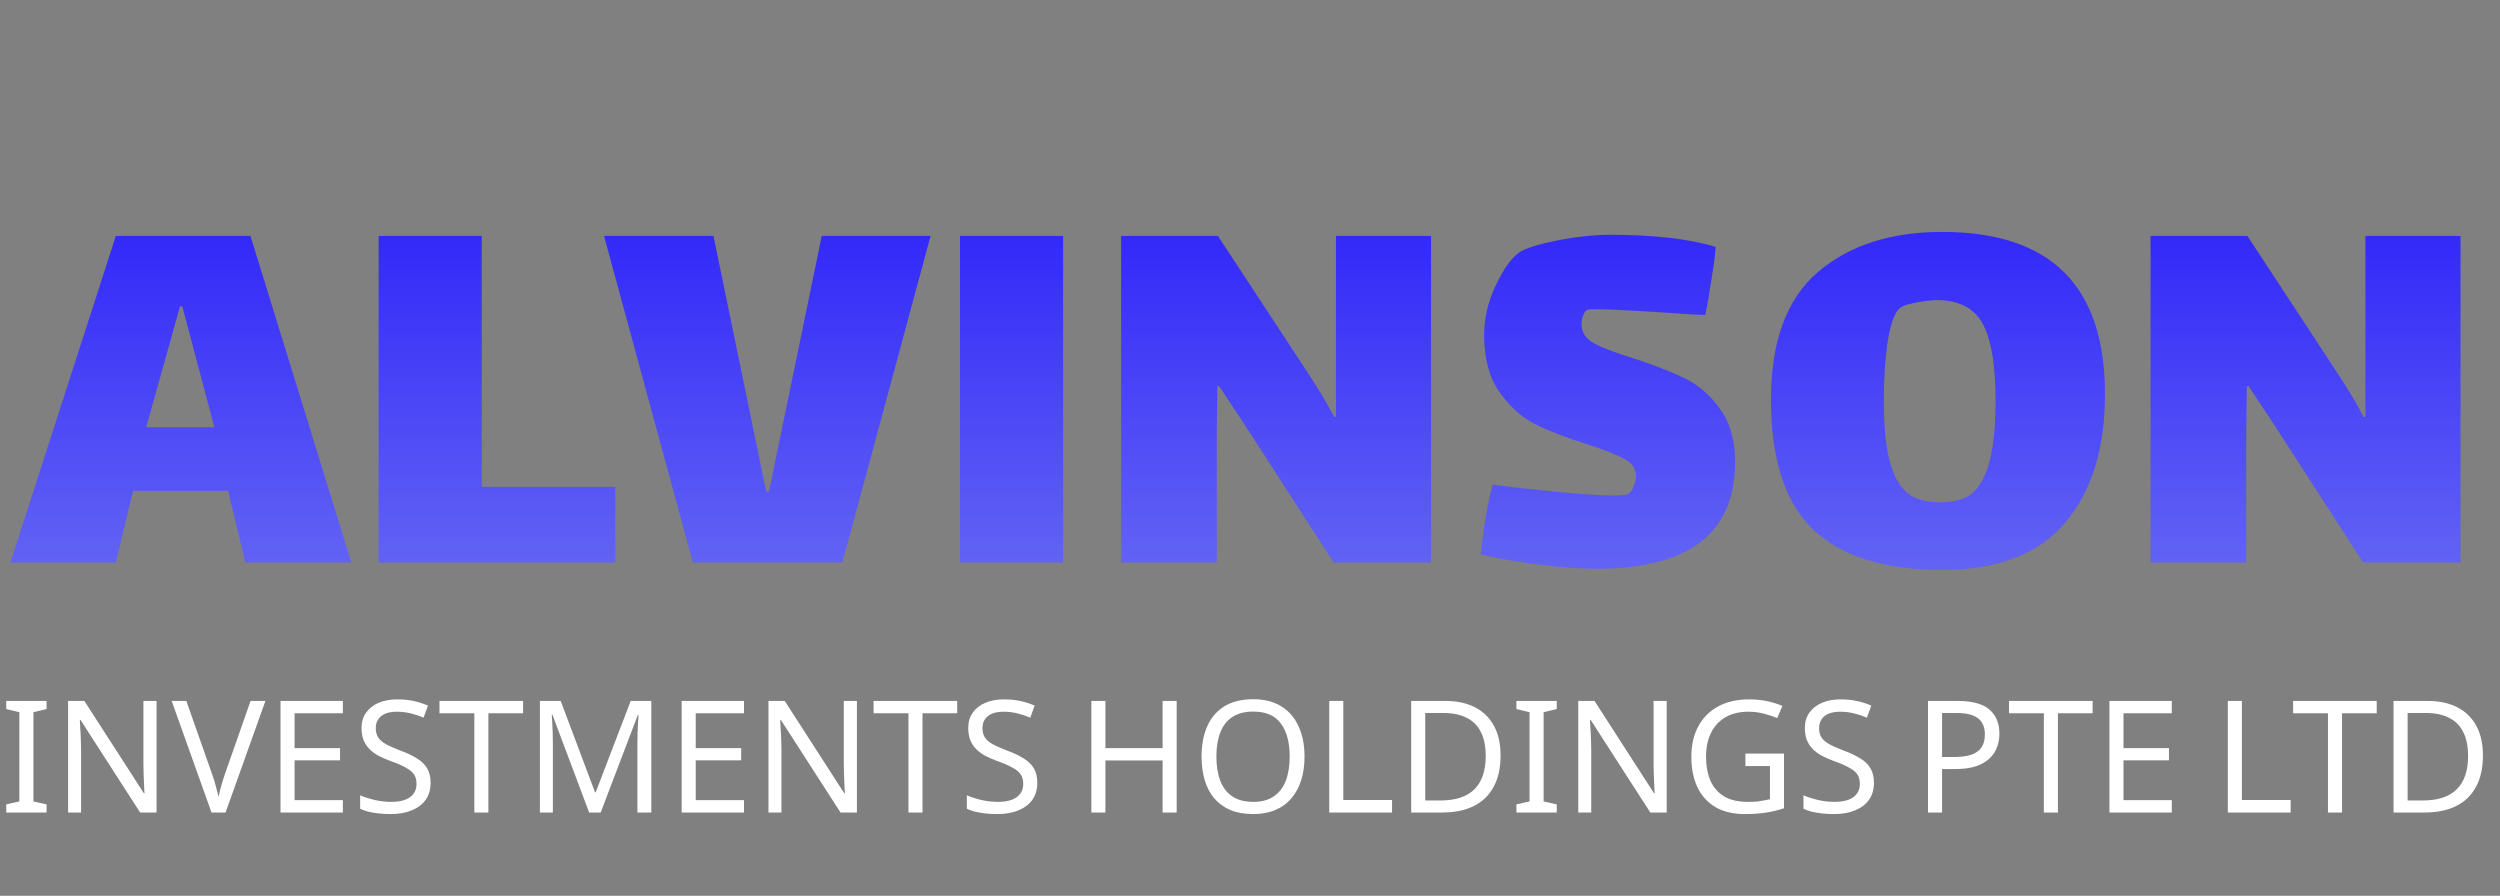
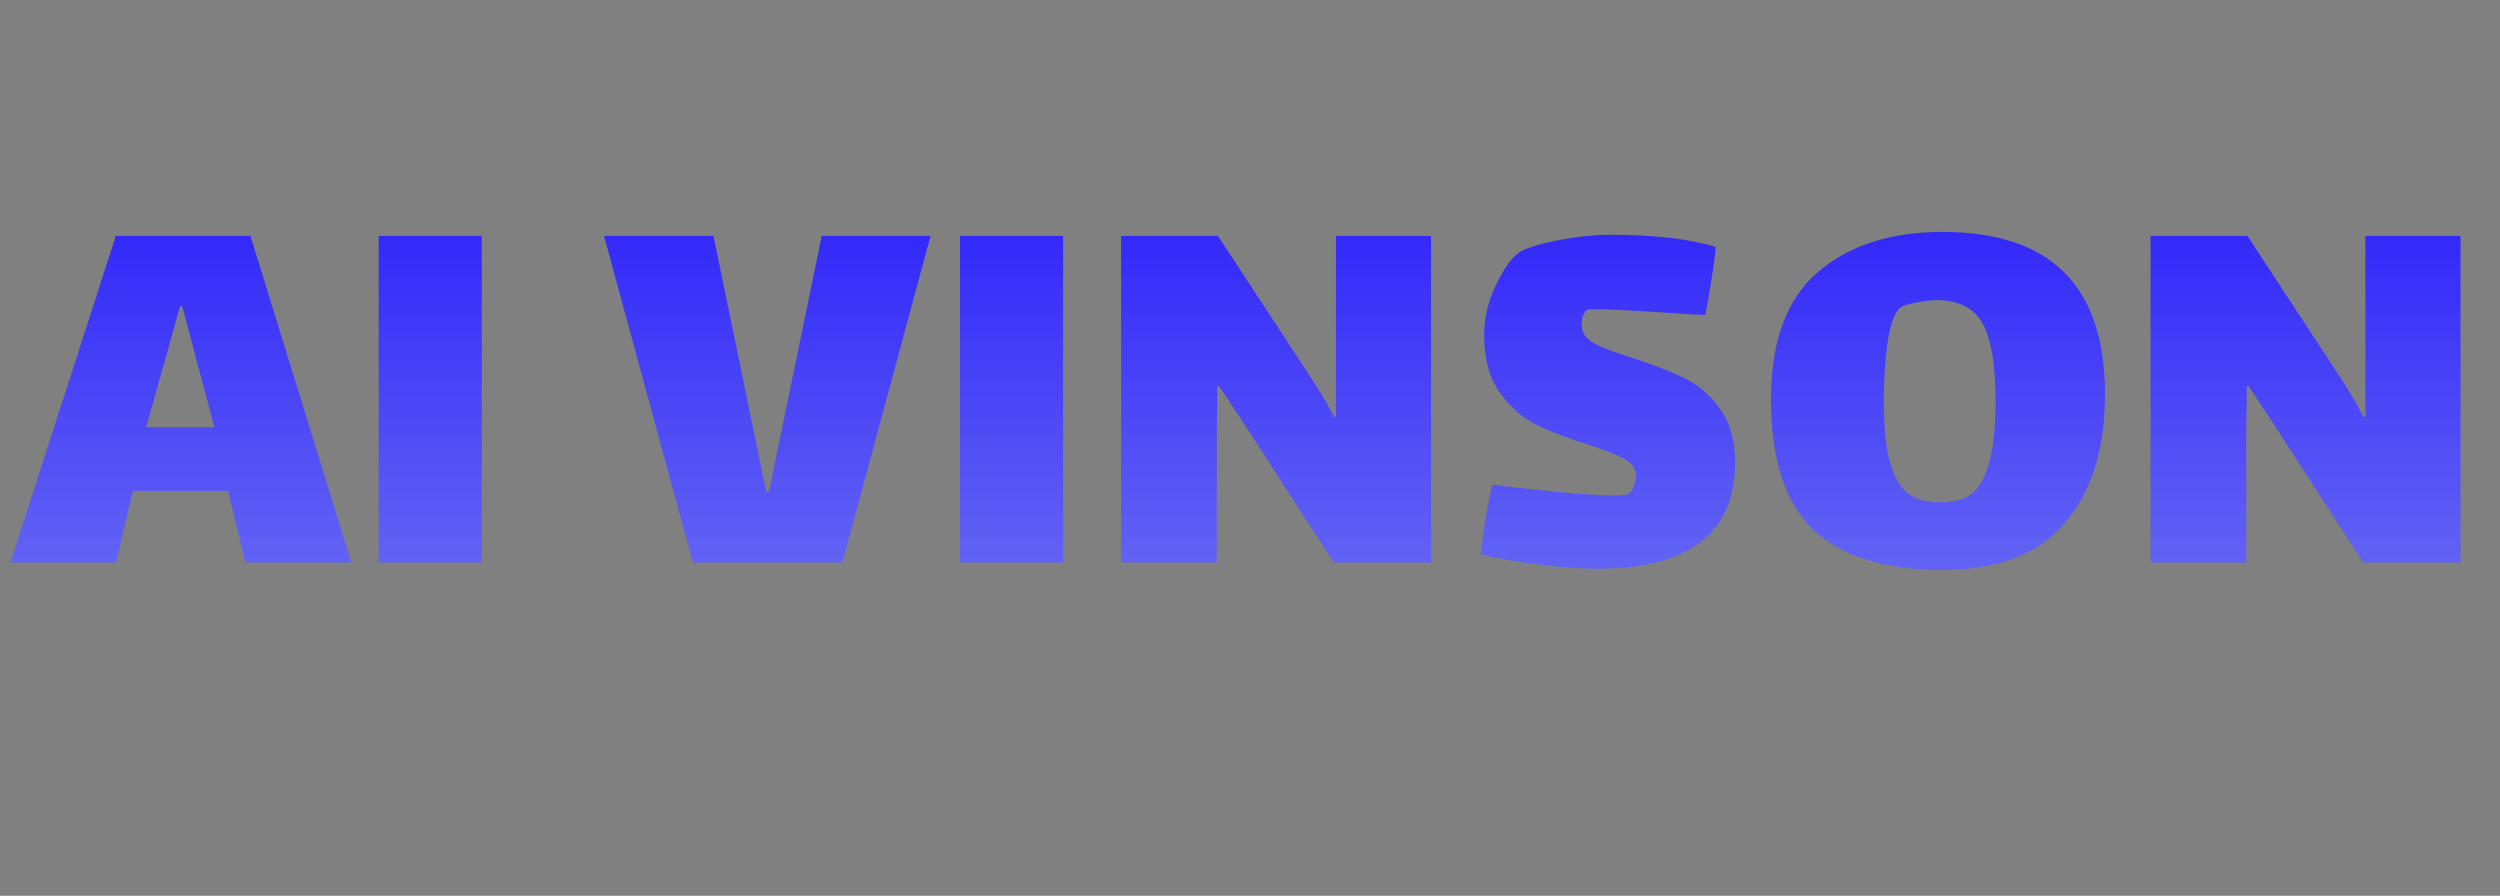
<svg xmlns="http://www.w3.org/2000/svg" width="240" height="86" viewBox="0 0 240 86" fill="none">
  <rect x="0" y="0" width="240" height="86" fill="#808080" stroke="none" />
-   <path d="M21.9 47.125H12.77L11.12 54H1L11.12 22.65H24.045L33.725 54H23.55L21.9 47.125ZM17.28 29.415L14.035 41.02H20.58L17.5 29.415H17.28ZM36.35 22.65H46.25V46.74H59.065V54H36.35V22.65ZM78.887 22.65H89.337L80.867 54H66.512L57.987 22.65H68.492L73.552 47.18H73.827L78.887 22.65ZM92.159 22.65H102.059V54H92.159V22.65ZM116.812 41.35V54H107.627V22.65H116.922L125.227 35.3C126.474 37.17 127.427 38.747 128.087 40.03H128.252V34.75V22.65H137.382V54H128.032L119.507 40.8L117.032 37.06H116.867L116.812 41.35ZM151.828 31.12C151.828 31.89 152.213 32.495 152.983 32.935C153.789 33.375 155.036 33.852 156.723 34.365C158.739 35.025 160.389 35.667 161.673 36.29C162.993 36.913 164.129 37.885 165.083 39.205C166.073 40.525 166.568 42.248 166.568 44.375C166.568 51.195 162.131 54.605 153.258 54.605C151.791 54.605 149.994 54.477 147.868 54.22C145.778 53.963 143.871 53.633 142.148 53.23C142.221 52.46 142.368 51.342 142.588 49.875C142.844 48.372 143.083 47.253 143.303 46.52C144.586 46.703 146.511 46.923 149.078 47.18C151.681 47.437 153.643 47.565 154.963 47.565C155.733 47.565 156.191 47.51 156.338 47.4C156.558 47.253 156.723 47.015 156.833 46.685C156.979 46.318 157.053 46.007 157.053 45.75C157.053 45.017 156.704 44.467 156.008 44.1C155.311 43.697 154.119 43.22 152.433 42.67C150.416 42.047 148.748 41.405 147.428 40.745C146.108 40.085 144.953 39.058 143.963 37.665C142.973 36.272 142.478 34.438 142.478 32.165C142.478 30.552 142.844 28.975 143.578 27.435C144.311 25.858 145.063 24.795 145.833 24.245C146.419 23.842 147.629 23.457 149.463 23.09C151.296 22.723 153.019 22.54 154.633 22.54C158.739 22.54 162.094 22.925 164.698 23.695C164.661 24.428 164.533 25.437 164.313 26.72C164.129 28.003 163.928 29.177 163.708 30.24L162.443 30.185C157.676 29.855 154.633 29.69 153.313 29.69C152.763 29.69 152.451 29.708 152.378 29.745C152.231 29.818 152.103 29.983 151.993 30.24C151.883 30.497 151.828 30.79 151.828 31.12ZM186.403 54.715C180.94 54.715 176.833 53.432 174.083 50.865C171.37 48.262 170.013 44.1 170.013 38.38C170.013 32.77 171.517 28.682 174.523 26.115C177.53 23.548 181.508 22.265 186.458 22.265C196.872 22.265 202.078 27.453 202.078 37.83C202.078 43.073 200.795 47.198 198.228 50.205C195.698 53.212 191.757 54.715 186.403 54.715ZM186.183 48.225C187.21 48.225 188.072 48.06 188.768 47.73C189.465 47.363 190.015 46.74 190.418 45.86C191.188 44.357 191.573 41.9 191.573 38.49C191.573 35.153 191.188 32.733 190.418 31.23C189.648 29.69 188.237 28.883 186.183 28.81C185.413 28.81 184.607 28.902 183.763 29.085C182.957 29.232 182.443 29.452 182.223 29.745C181.783 30.258 181.435 31.358 181.178 33.045C180.958 34.695 180.848 36.51 180.848 38.49C180.848 41.57 181.142 43.825 181.728 45.255C182.132 46.318 182.7 47.088 183.433 47.565C184.167 48.005 185.083 48.225 186.183 48.225ZM215.64 41.35V54H206.455V22.65H215.75L224.055 35.3C225.302 37.17 226.255 38.747 226.915 40.03H227.08V34.75V22.65H236.21V54H226.86L218.335 40.8L215.86 37.06H215.695L215.64 41.35Z" fill="url(#paint0_linear_10_45)" />
-   <path d="M4.47 78H0.6V77.22L1.86 76.935V68.37L0.6 68.07V67.29H4.47V68.07L3.21 68.37V76.935L4.47 77.22V78ZM15.028 78H13.453L7.723 69.105H7.663C7.673 69.285 7.683 69.485 7.693 69.705C7.713 69.925 7.728 70.165 7.738 70.425C7.748 70.675 7.758 70.935 7.768 71.205C7.778 71.475 7.783 71.745 7.783 72.015V78H6.538V67.29H8.098L13.813 76.155H13.873C13.863 76.035 13.853 75.87 13.843 75.66C13.833 75.44 13.823 75.2 13.813 74.94C13.803 74.67 13.793 74.395 13.783 74.115C13.773 73.835 13.768 73.575 13.768 73.335V67.29H15.028V78ZM25.48 67.29L21.654 78H20.305L16.48 67.29H17.89L20.305 74.16C20.415 74.45 20.509 74.73 20.59 75C20.669 75.27 20.739 75.53 20.799 75.78C20.869 76.02 20.93 76.26 20.98 76.5C21.029 76.26 21.084 76.015 21.145 75.765C21.215 75.515 21.29 75.255 21.369 74.985C21.459 74.715 21.555 74.43 21.654 74.13L24.055 67.29H25.48ZM32.914 78H26.929V67.29H32.914V68.475H28.279V71.82H32.644V72.99H28.279V76.815H32.914V78ZM41.339 75.135C41.339 75.775 41.184 76.32 40.874 76.77C40.564 77.21 40.119 77.55 39.539 77.79C38.969 78.03 38.294 78.15 37.514 78.15C37.114 78.15 36.729 78.13 36.359 78.09C35.999 78.05 35.669 77.995 35.369 77.925C35.069 77.845 34.804 77.75 34.574 77.64V76.35C34.934 76.51 35.379 76.655 35.909 76.785C36.449 76.915 37.004 76.98 37.574 76.98C38.104 76.98 38.549 76.91 38.909 76.77C39.269 76.63 39.539 76.43 39.719 76.17C39.899 75.91 39.989 75.605 39.989 75.255C39.989 74.905 39.914 74.61 39.764 74.37C39.614 74.13 39.354 73.91 38.984 73.71C38.624 73.5 38.119 73.28 37.469 73.05C37.009 72.88 36.604 72.7 36.254 72.51C35.914 72.31 35.629 72.085 35.399 71.835C35.169 71.585 34.994 71.3 34.874 70.98C34.764 70.66 34.709 70.29 34.709 69.87C34.709 69.3 34.854 68.815 35.144 68.415C35.434 68.005 35.834 67.69 36.344 67.47C36.864 67.25 37.459 67.14 38.129 67.14C38.719 67.14 39.259 67.195 39.749 67.305C40.239 67.415 40.684 67.56 41.084 67.74L40.664 68.895C40.294 68.735 39.889 68.6 39.449 68.49C39.019 68.38 38.569 68.325 38.099 68.325C37.649 68.325 37.274 68.39 36.974 68.52C36.674 68.65 36.449 68.835 36.299 69.075C36.149 69.305 36.074 69.575 36.074 69.885C36.074 70.245 36.149 70.545 36.299 70.785C36.449 71.025 36.694 71.24 37.034 71.43C37.374 71.62 37.834 71.825 38.414 72.045C39.044 72.275 39.574 72.525 40.004 72.795C40.444 73.055 40.774 73.37 40.994 73.74C41.224 74.11 41.339 74.575 41.339 75.135ZM46.886 78H45.536V68.475H42.191V67.29H50.216V68.475H46.886V78ZM56.556 78L53.031 68.61H52.971C52.991 68.81 53.006 69.065 53.016 69.375C53.036 69.685 53.051 70.025 53.061 70.395C53.071 70.755 53.076 71.125 53.076 71.505V78H51.831V67.29H53.826L57.126 76.065H57.186L60.546 67.29H62.526V78H61.191V71.415C61.191 71.065 61.196 70.72 61.206 70.38C61.216 70.03 61.231 69.705 61.251 69.405C61.271 69.095 61.286 68.835 61.296 68.625H61.236L57.666 78H56.556ZM71.424 78H65.439V67.29H71.424V68.475H66.789V71.82H71.154V72.99H66.789V76.815H71.424V78ZM82.264 78H80.689L74.959 69.105H74.899C74.909 69.285 74.919 69.485 74.929 69.705C74.949 69.925 74.964 70.165 74.974 70.425C74.984 70.675 74.994 70.935 75.004 71.205C75.014 71.475 75.019 71.745 75.019 72.015V78H73.774V67.29H75.334L81.049 76.155H81.109C81.099 76.035 81.089 75.87 81.079 75.66C81.069 75.44 81.059 75.2 81.049 74.94C81.039 74.67 81.029 74.395 81.019 74.115C81.009 73.835 81.004 73.575 81.004 73.335V67.29H82.264V78ZM88.561 78H87.211V68.475H83.866V67.29H91.891V68.475H88.561V78ZM99.581 75.135C99.581 75.775 99.426 76.32 99.116 76.77C98.806 77.21 98.361 77.55 97.781 77.79C97.211 78.03 96.536 78.15 95.756 78.15C95.356 78.15 94.971 78.13 94.601 78.09C94.241 78.05 93.911 77.995 93.611 77.925C93.311 77.845 93.046 77.75 92.816 77.64V76.35C93.176 76.51 93.621 76.655 94.151 76.785C94.691 76.915 95.246 76.98 95.816 76.98C96.346 76.98 96.791 76.91 97.151 76.77C97.511 76.63 97.781 76.43 97.961 76.17C98.141 75.91 98.231 75.605 98.231 75.255C98.231 74.905 98.156 74.61 98.006 74.37C97.856 74.13 97.596 73.91 97.226 73.71C96.866 73.5 96.361 73.28 95.711 73.05C95.251 72.88 94.846 72.7 94.496 72.51C94.156 72.31 93.871 72.085 93.641 71.835C93.411 71.585 93.236 71.3 93.116 70.98C93.006 70.66 92.951 70.29 92.951 69.87C92.951 69.3 93.096 68.815 93.386 68.415C93.676 68.005 94.076 67.69 94.586 67.47C95.106 67.25 95.701 67.14 96.371 67.14C96.961 67.14 97.501 67.195 97.991 67.305C98.481 67.415 98.926 67.56 99.326 67.74L98.906 68.895C98.536 68.735 98.131 68.6 97.691 68.49C97.261 68.38 96.811 68.325 96.341 68.325C95.891 68.325 95.516 68.39 95.216 68.52C94.916 68.65 94.691 68.835 94.541 69.075C94.391 69.305 94.316 69.575 94.316 69.885C94.316 70.245 94.391 70.545 94.541 70.785C94.691 71.025 94.936 71.24 95.276 71.43C95.616 71.62 96.076 71.825 96.656 72.045C97.286 72.275 97.816 72.525 98.246 72.795C98.686 73.055 99.016 73.37 99.236 73.74C99.466 74.11 99.581 74.575 99.581 75.135ZM112.96 78H111.61V73.005H106.12V78H104.77V67.29H106.12V71.82H111.61V67.29H112.96V78ZM125.234 72.63C125.234 73.46 125.129 74.215 124.919 74.895C124.709 75.565 124.394 76.145 123.974 76.635C123.564 77.125 123.049 77.5 122.429 77.76C121.819 78.02 121.109 78.15 120.299 78.15C119.459 78.15 118.729 78.02 118.109 77.76C117.489 77.49 116.974 77.115 116.564 76.635C116.154 76.145 115.849 75.56 115.649 74.88C115.449 74.2 115.349 73.445 115.349 72.615C115.349 71.515 115.529 70.555 115.889 69.735C116.249 68.915 116.794 68.275 117.524 67.815C118.264 67.355 119.194 67.125 120.314 67.125C121.384 67.125 122.284 67.355 123.014 67.815C123.744 68.265 124.294 68.905 124.664 69.735C125.044 70.555 125.234 71.52 125.234 72.63ZM116.774 72.63C116.774 73.53 116.899 74.305 117.149 74.955C117.399 75.605 117.784 76.105 118.304 76.455C118.834 76.805 119.499 76.98 120.299 76.98C121.109 76.98 121.769 76.805 122.279 76.455C122.799 76.105 123.184 75.605 123.434 74.955C123.684 74.305 123.809 73.53 123.809 72.63C123.809 71.28 123.529 70.225 122.969 69.465C122.409 68.695 121.524 68.31 120.314 68.31C119.504 68.31 118.834 68.485 118.304 68.835C117.784 69.175 117.399 69.67 117.149 70.32C116.899 70.96 116.774 71.73 116.774 72.63ZM127.607 78V67.29H128.957V76.8H133.637V78H127.607ZM144.054 72.54C144.054 73.74 143.829 74.745 143.379 75.555C142.939 76.365 142.304 76.975 141.474 77.385C140.644 77.795 139.639 78 138.459 78H135.474V67.29H138.774C139.854 67.29 140.789 67.49 141.579 67.89C142.369 68.29 142.979 68.88 143.409 69.66C143.839 70.43 144.054 71.39 144.054 72.54ZM142.629 72.585C142.629 71.635 142.469 70.855 142.149 70.245C141.839 69.635 141.379 69.185 140.769 68.895C140.169 68.595 139.439 68.445 138.579 68.445H136.824V76.845H138.279C139.729 76.845 140.814 76.49 141.534 75.78C142.264 75.06 142.629 73.995 142.629 72.585ZM149.446 78H145.576V77.22L146.836 76.935V68.37L145.576 68.07V67.29H149.446V68.07L148.186 68.37V76.935L149.446 77.22V78ZM160.004 78H158.429L152.699 69.105H152.639C152.649 69.285 152.659 69.485 152.669 69.705C152.689 69.925 152.704 70.165 152.714 70.425C152.724 70.675 152.734 70.935 152.744 71.205C152.754 71.475 152.759 71.745 152.759 72.015V78H151.514V67.29H153.074L158.789 76.155H158.849C158.839 76.035 158.829 75.87 158.819 75.66C158.809 75.44 158.799 75.2 158.789 74.94C158.779 74.67 158.769 74.395 158.759 74.115C158.749 73.835 158.744 73.575 158.744 73.335V67.29H160.004V78ZM167.56 72.345H171.265V77.595C170.685 77.785 170.1 77.925 169.51 78.015C168.92 78.105 168.25 78.15 167.5 78.15C166.39 78.15 165.455 77.93 164.695 77.49C163.935 77.04 163.355 76.405 162.955 75.585C162.565 74.755 162.37 73.775 162.37 72.645C162.37 71.525 162.59 70.555 163.03 69.735C163.47 68.915 164.1 68.28 164.92 67.83C165.75 67.37 166.75 67.14 167.92 67.14C168.52 67.14 169.085 67.195 169.615 67.305C170.155 67.415 170.655 67.57 171.115 67.77L170.605 68.94C170.225 68.77 169.795 68.625 169.315 68.505C168.845 68.385 168.355 68.325 167.845 68.325C166.995 68.325 166.265 68.5 165.655 68.85C165.045 69.2 164.58 69.7 164.26 70.35C163.94 70.99 163.78 71.755 163.78 72.645C163.78 73.495 163.915 74.25 164.185 74.91C164.465 75.56 164.9 76.07 165.49 76.44C166.08 76.8 166.855 76.98 167.815 76.98C168.135 76.98 168.415 76.97 168.655 76.95C168.905 76.92 169.13 76.885 169.33 76.845C169.54 76.805 169.735 76.765 169.915 76.725V73.545H167.56V72.345ZM179.898 75.135C179.898 75.775 179.743 76.32 179.433 76.77C179.123 77.21 178.678 77.55 178.098 77.79C177.528 78.03 176.853 78.15 176.073 78.15C175.673 78.15 175.288 78.13 174.918 78.09C174.558 78.05 174.228 77.995 173.928 77.925C173.628 77.845 173.363 77.75 173.133 77.64V76.35C173.493 76.51 173.938 76.655 174.468 76.785C175.008 76.915 175.563 76.98 176.133 76.98C176.663 76.98 177.108 76.91 177.468 76.77C177.828 76.63 178.098 76.43 178.278 76.17C178.458 75.91 178.548 75.605 178.548 75.255C178.548 74.905 178.473 74.61 178.323 74.37C178.173 74.13 177.913 73.91 177.543 73.71C177.183 73.5 176.678 73.28 176.028 73.05C175.568 72.88 175.163 72.7 174.813 72.51C174.473 72.31 174.188 72.085 173.958 71.835C173.728 71.585 173.553 71.3 173.433 70.98C173.323 70.66 173.268 70.29 173.268 69.87C173.268 69.3 173.413 68.815 173.703 68.415C173.993 68.005 174.393 67.69 174.903 67.47C175.423 67.25 176.018 67.14 176.688 67.14C177.278 67.14 177.818 67.195 178.308 67.305C178.798 67.415 179.243 67.56 179.643 67.74L179.223 68.895C178.853 68.735 178.448 68.6 178.008 68.49C177.578 68.38 177.128 68.325 176.658 68.325C176.208 68.325 175.833 68.39 175.533 68.52C175.233 68.65 175.008 68.835 174.858 69.075C174.708 69.305 174.633 69.575 174.633 69.885C174.633 70.245 174.708 70.545 174.858 70.785C175.008 71.025 175.253 71.24 175.593 71.43C175.933 71.62 176.393 71.825 176.973 72.045C177.603 72.275 178.133 72.525 178.563 72.795C179.003 73.055 179.333 73.37 179.553 73.74C179.783 74.11 179.898 74.575 179.898 75.135ZM187.923 67.29C189.323 67.29 190.343 67.565 190.983 68.115C191.623 68.665 191.943 69.44 191.943 70.44C191.943 70.88 191.868 71.305 191.718 71.715C191.578 72.115 191.343 72.475 191.013 72.795C190.683 73.115 190.243 73.37 189.693 73.56C189.143 73.74 188.468 73.83 187.668 73.83H186.438V78H185.088V67.29H187.923ZM187.803 68.445H186.438V72.675H187.518C188.198 72.675 188.763 72.605 189.213 72.465C189.663 72.315 189.998 72.08 190.218 71.76C190.438 71.44 190.548 71.02 190.548 70.5C190.548 69.81 190.328 69.295 189.888 68.955C189.448 68.615 188.753 68.445 187.803 68.445ZM197.56 78H196.21V68.475H192.865V67.29H200.89V68.475H197.56V78ZM208.49 78H202.505V67.29H208.49V68.475H203.855V71.82H208.22V72.99H203.855V76.815H208.49V78ZM213.872 78V67.29H215.222V76.8H219.902V78H213.872ZM224.835 78H223.485V68.475H220.14V67.29H228.165V68.475H224.835V78ZM238.36 72.54C238.36 73.74 238.135 74.745 237.685 75.555C237.245 76.365 236.61 76.975 235.78 77.385C234.95 77.795 233.945 78 232.765 78H229.78V67.29H233.08C234.16 67.29 235.095 67.49 235.885 67.89C236.675 68.29 237.285 68.88 237.715 69.66C238.145 70.43 238.36 71.39 238.36 72.54ZM236.935 72.585C236.935 71.635 236.775 70.855 236.455 70.245C236.145 69.635 235.685 69.185 235.075 68.895C234.475 68.595 233.745 68.445 232.885 68.445H231.13V76.845H232.585C234.035 76.845 235.12 76.49 235.84 75.78C236.57 75.06 236.935 73.995 236.935 72.585Z" fill="white" />
+   <path d="M21.9 47.125H12.77L11.12 54H1L11.12 22.65H24.045L33.725 54H23.55L21.9 47.125ZM17.28 29.415L14.035 41.02H20.58L17.5 29.415H17.28ZM36.35 22.65H46.25V46.74V54H36.35V22.65ZM78.887 22.65H89.337L80.867 54H66.512L57.987 22.65H68.492L73.552 47.18H73.827L78.887 22.65ZM92.159 22.65H102.059V54H92.159V22.65ZM116.812 41.35V54H107.627V22.65H116.922L125.227 35.3C126.474 37.17 127.427 38.747 128.087 40.03H128.252V34.75V22.65H137.382V54H128.032L119.507 40.8L117.032 37.06H116.867L116.812 41.35ZM151.828 31.12C151.828 31.89 152.213 32.495 152.983 32.935C153.789 33.375 155.036 33.852 156.723 34.365C158.739 35.025 160.389 35.667 161.673 36.29C162.993 36.913 164.129 37.885 165.083 39.205C166.073 40.525 166.568 42.248 166.568 44.375C166.568 51.195 162.131 54.605 153.258 54.605C151.791 54.605 149.994 54.477 147.868 54.22C145.778 53.963 143.871 53.633 142.148 53.23C142.221 52.46 142.368 51.342 142.588 49.875C142.844 48.372 143.083 47.253 143.303 46.52C144.586 46.703 146.511 46.923 149.078 47.18C151.681 47.437 153.643 47.565 154.963 47.565C155.733 47.565 156.191 47.51 156.338 47.4C156.558 47.253 156.723 47.015 156.833 46.685C156.979 46.318 157.053 46.007 157.053 45.75C157.053 45.017 156.704 44.467 156.008 44.1C155.311 43.697 154.119 43.22 152.433 42.67C150.416 42.047 148.748 41.405 147.428 40.745C146.108 40.085 144.953 39.058 143.963 37.665C142.973 36.272 142.478 34.438 142.478 32.165C142.478 30.552 142.844 28.975 143.578 27.435C144.311 25.858 145.063 24.795 145.833 24.245C146.419 23.842 147.629 23.457 149.463 23.09C151.296 22.723 153.019 22.54 154.633 22.54C158.739 22.54 162.094 22.925 164.698 23.695C164.661 24.428 164.533 25.437 164.313 26.72C164.129 28.003 163.928 29.177 163.708 30.24L162.443 30.185C157.676 29.855 154.633 29.69 153.313 29.69C152.763 29.69 152.451 29.708 152.378 29.745C152.231 29.818 152.103 29.983 151.993 30.24C151.883 30.497 151.828 30.79 151.828 31.12ZM186.403 54.715C180.94 54.715 176.833 53.432 174.083 50.865C171.37 48.262 170.013 44.1 170.013 38.38C170.013 32.77 171.517 28.682 174.523 26.115C177.53 23.548 181.508 22.265 186.458 22.265C196.872 22.265 202.078 27.453 202.078 37.83C202.078 43.073 200.795 47.198 198.228 50.205C195.698 53.212 191.757 54.715 186.403 54.715ZM186.183 48.225C187.21 48.225 188.072 48.06 188.768 47.73C189.465 47.363 190.015 46.74 190.418 45.86C191.188 44.357 191.573 41.9 191.573 38.49C191.573 35.153 191.188 32.733 190.418 31.23C189.648 29.69 188.237 28.883 186.183 28.81C185.413 28.81 184.607 28.902 183.763 29.085C182.957 29.232 182.443 29.452 182.223 29.745C181.783 30.258 181.435 31.358 181.178 33.045C180.958 34.695 180.848 36.51 180.848 38.49C180.848 41.57 181.142 43.825 181.728 45.255C182.132 46.318 182.7 47.088 183.433 47.565C184.167 48.005 185.083 48.225 186.183 48.225ZM215.64 41.35V54H206.455V22.65H215.75L224.055 35.3C225.302 37.17 226.255 38.747 226.915 40.03H227.08V34.75V22.65H236.21V54H226.86L218.335 40.8L215.86 37.06H215.695L215.64 41.35Z" fill="url(#paint0_linear_10_45)" />
  <defs>
    <linearGradient id="paint0_linear_10_45" x1="120" y1="0" x2="120" y2="86" gradientUnits="userSpaceOnUse">
      <stop stop-color="#1100FD" />
      <stop offset="1" stop-color="#919DEF" />
    </linearGradient>
  </defs>
</svg>